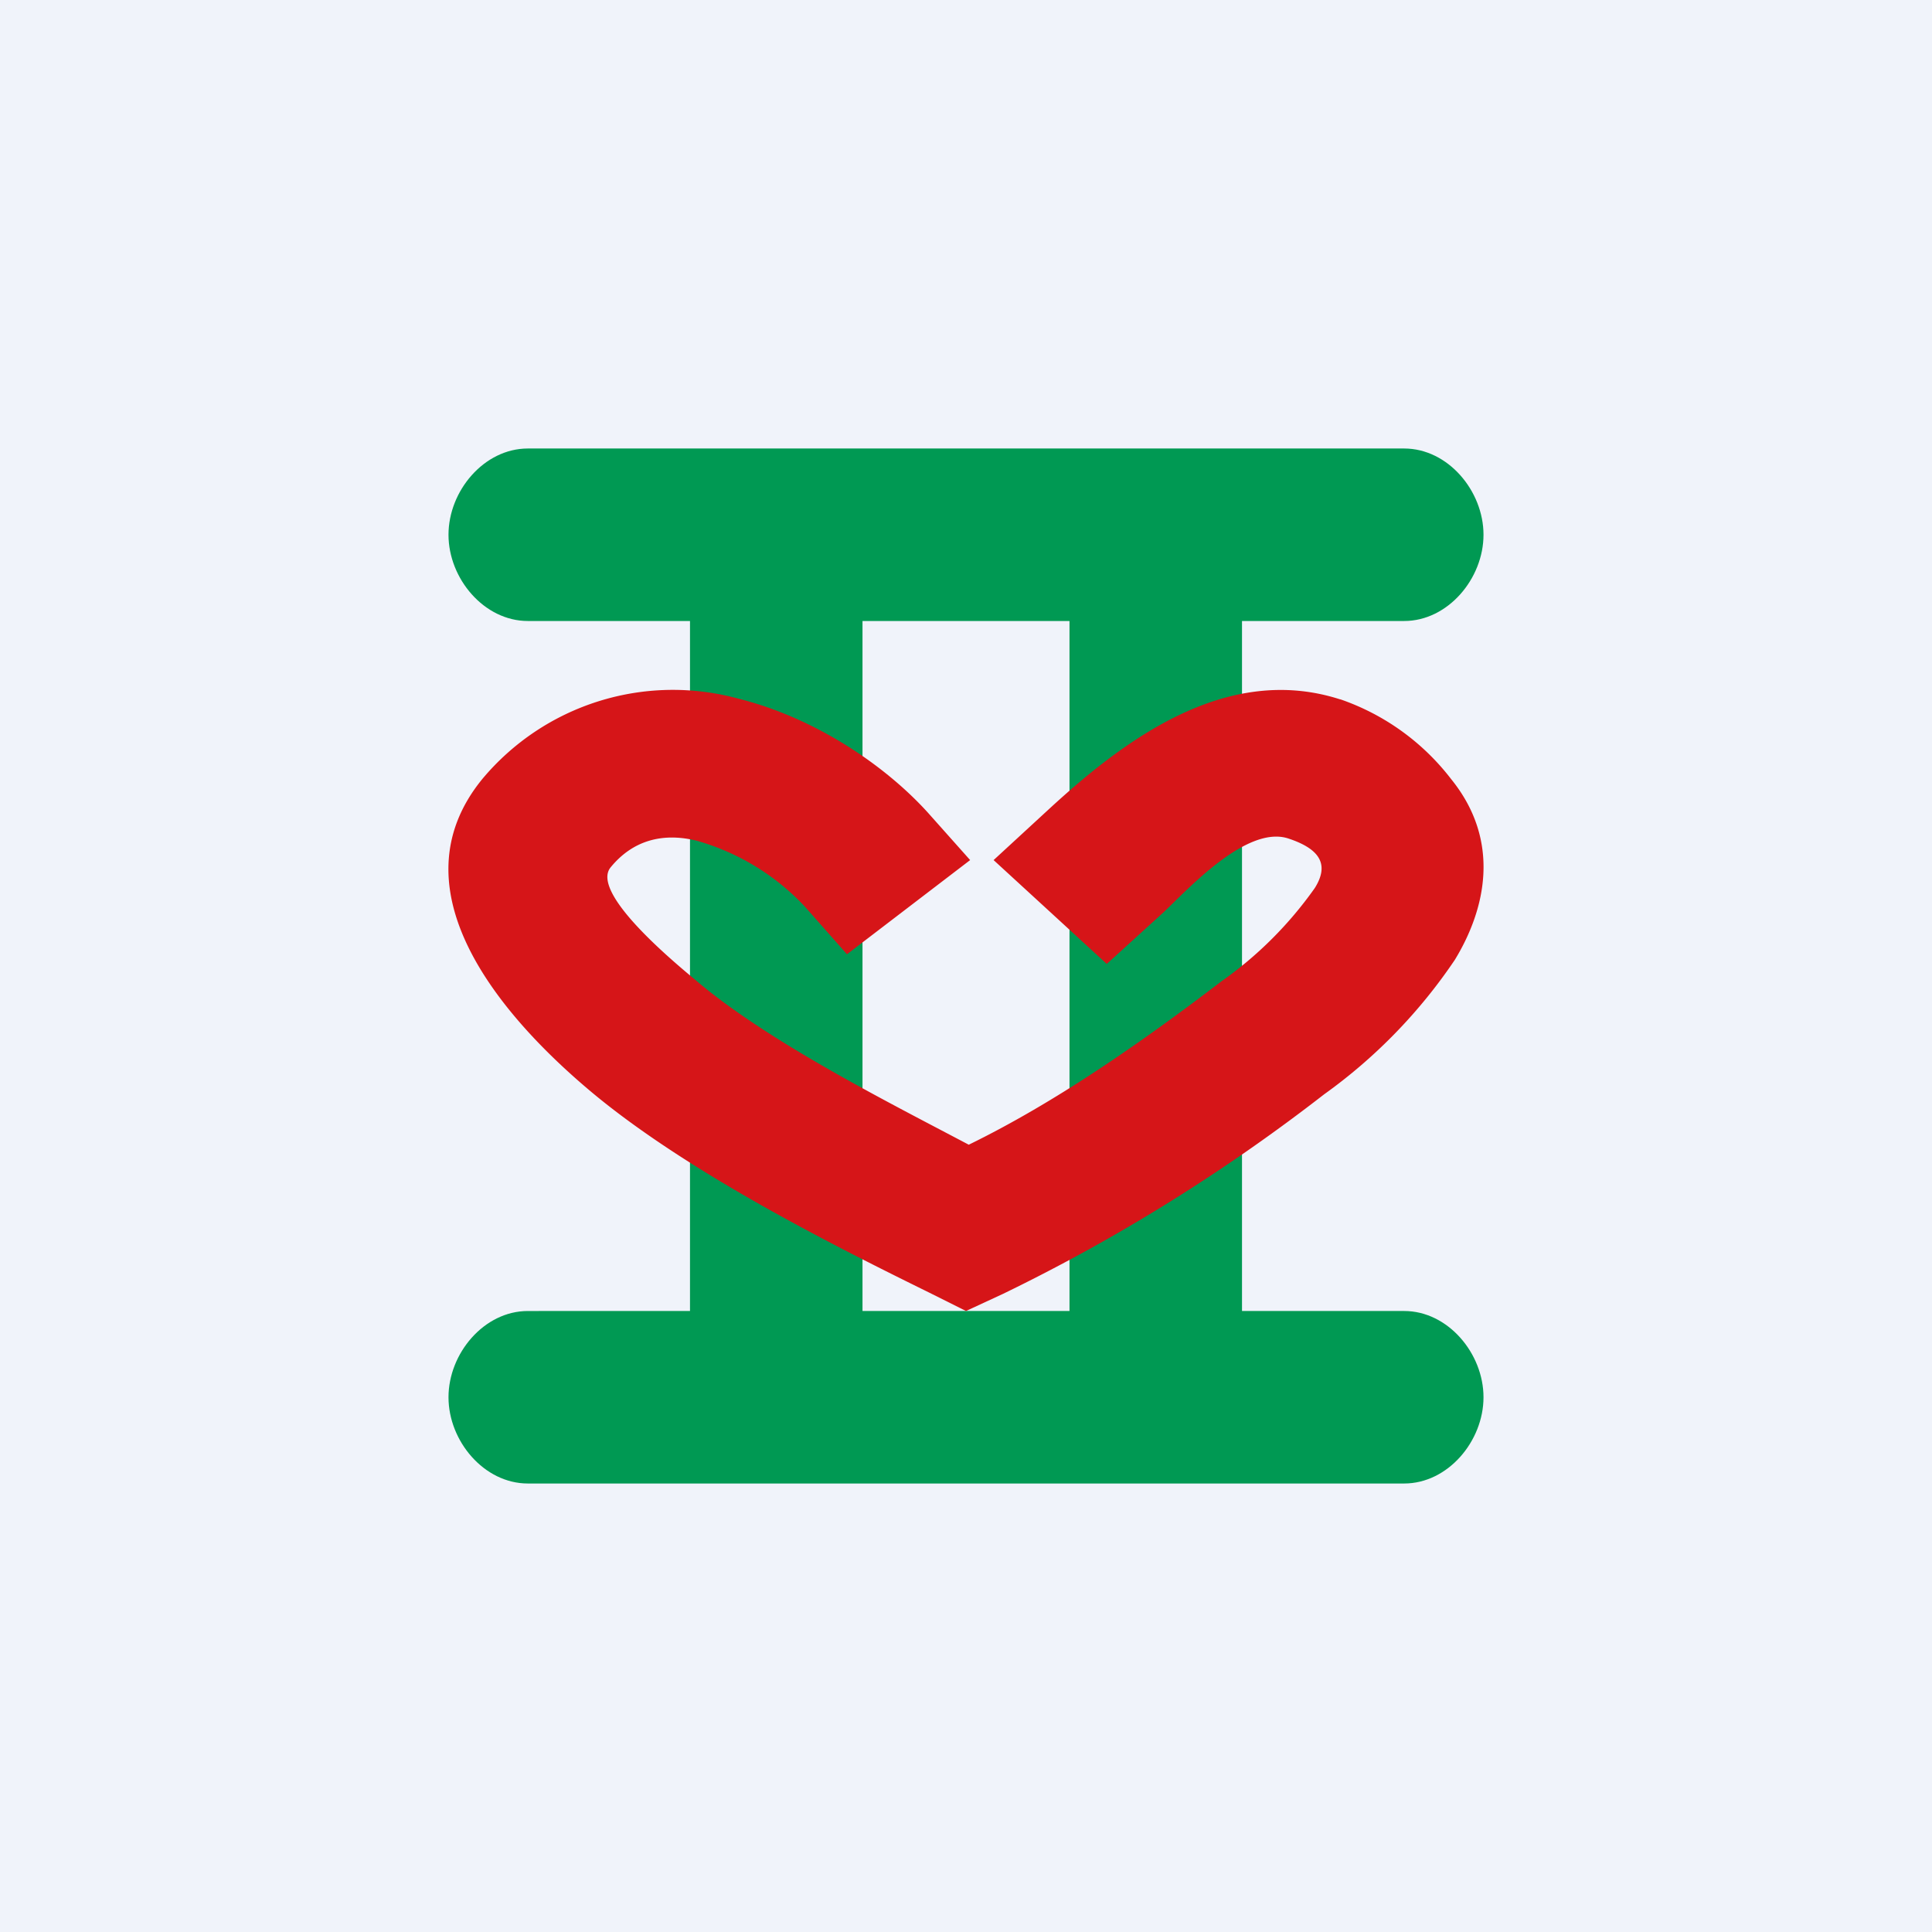
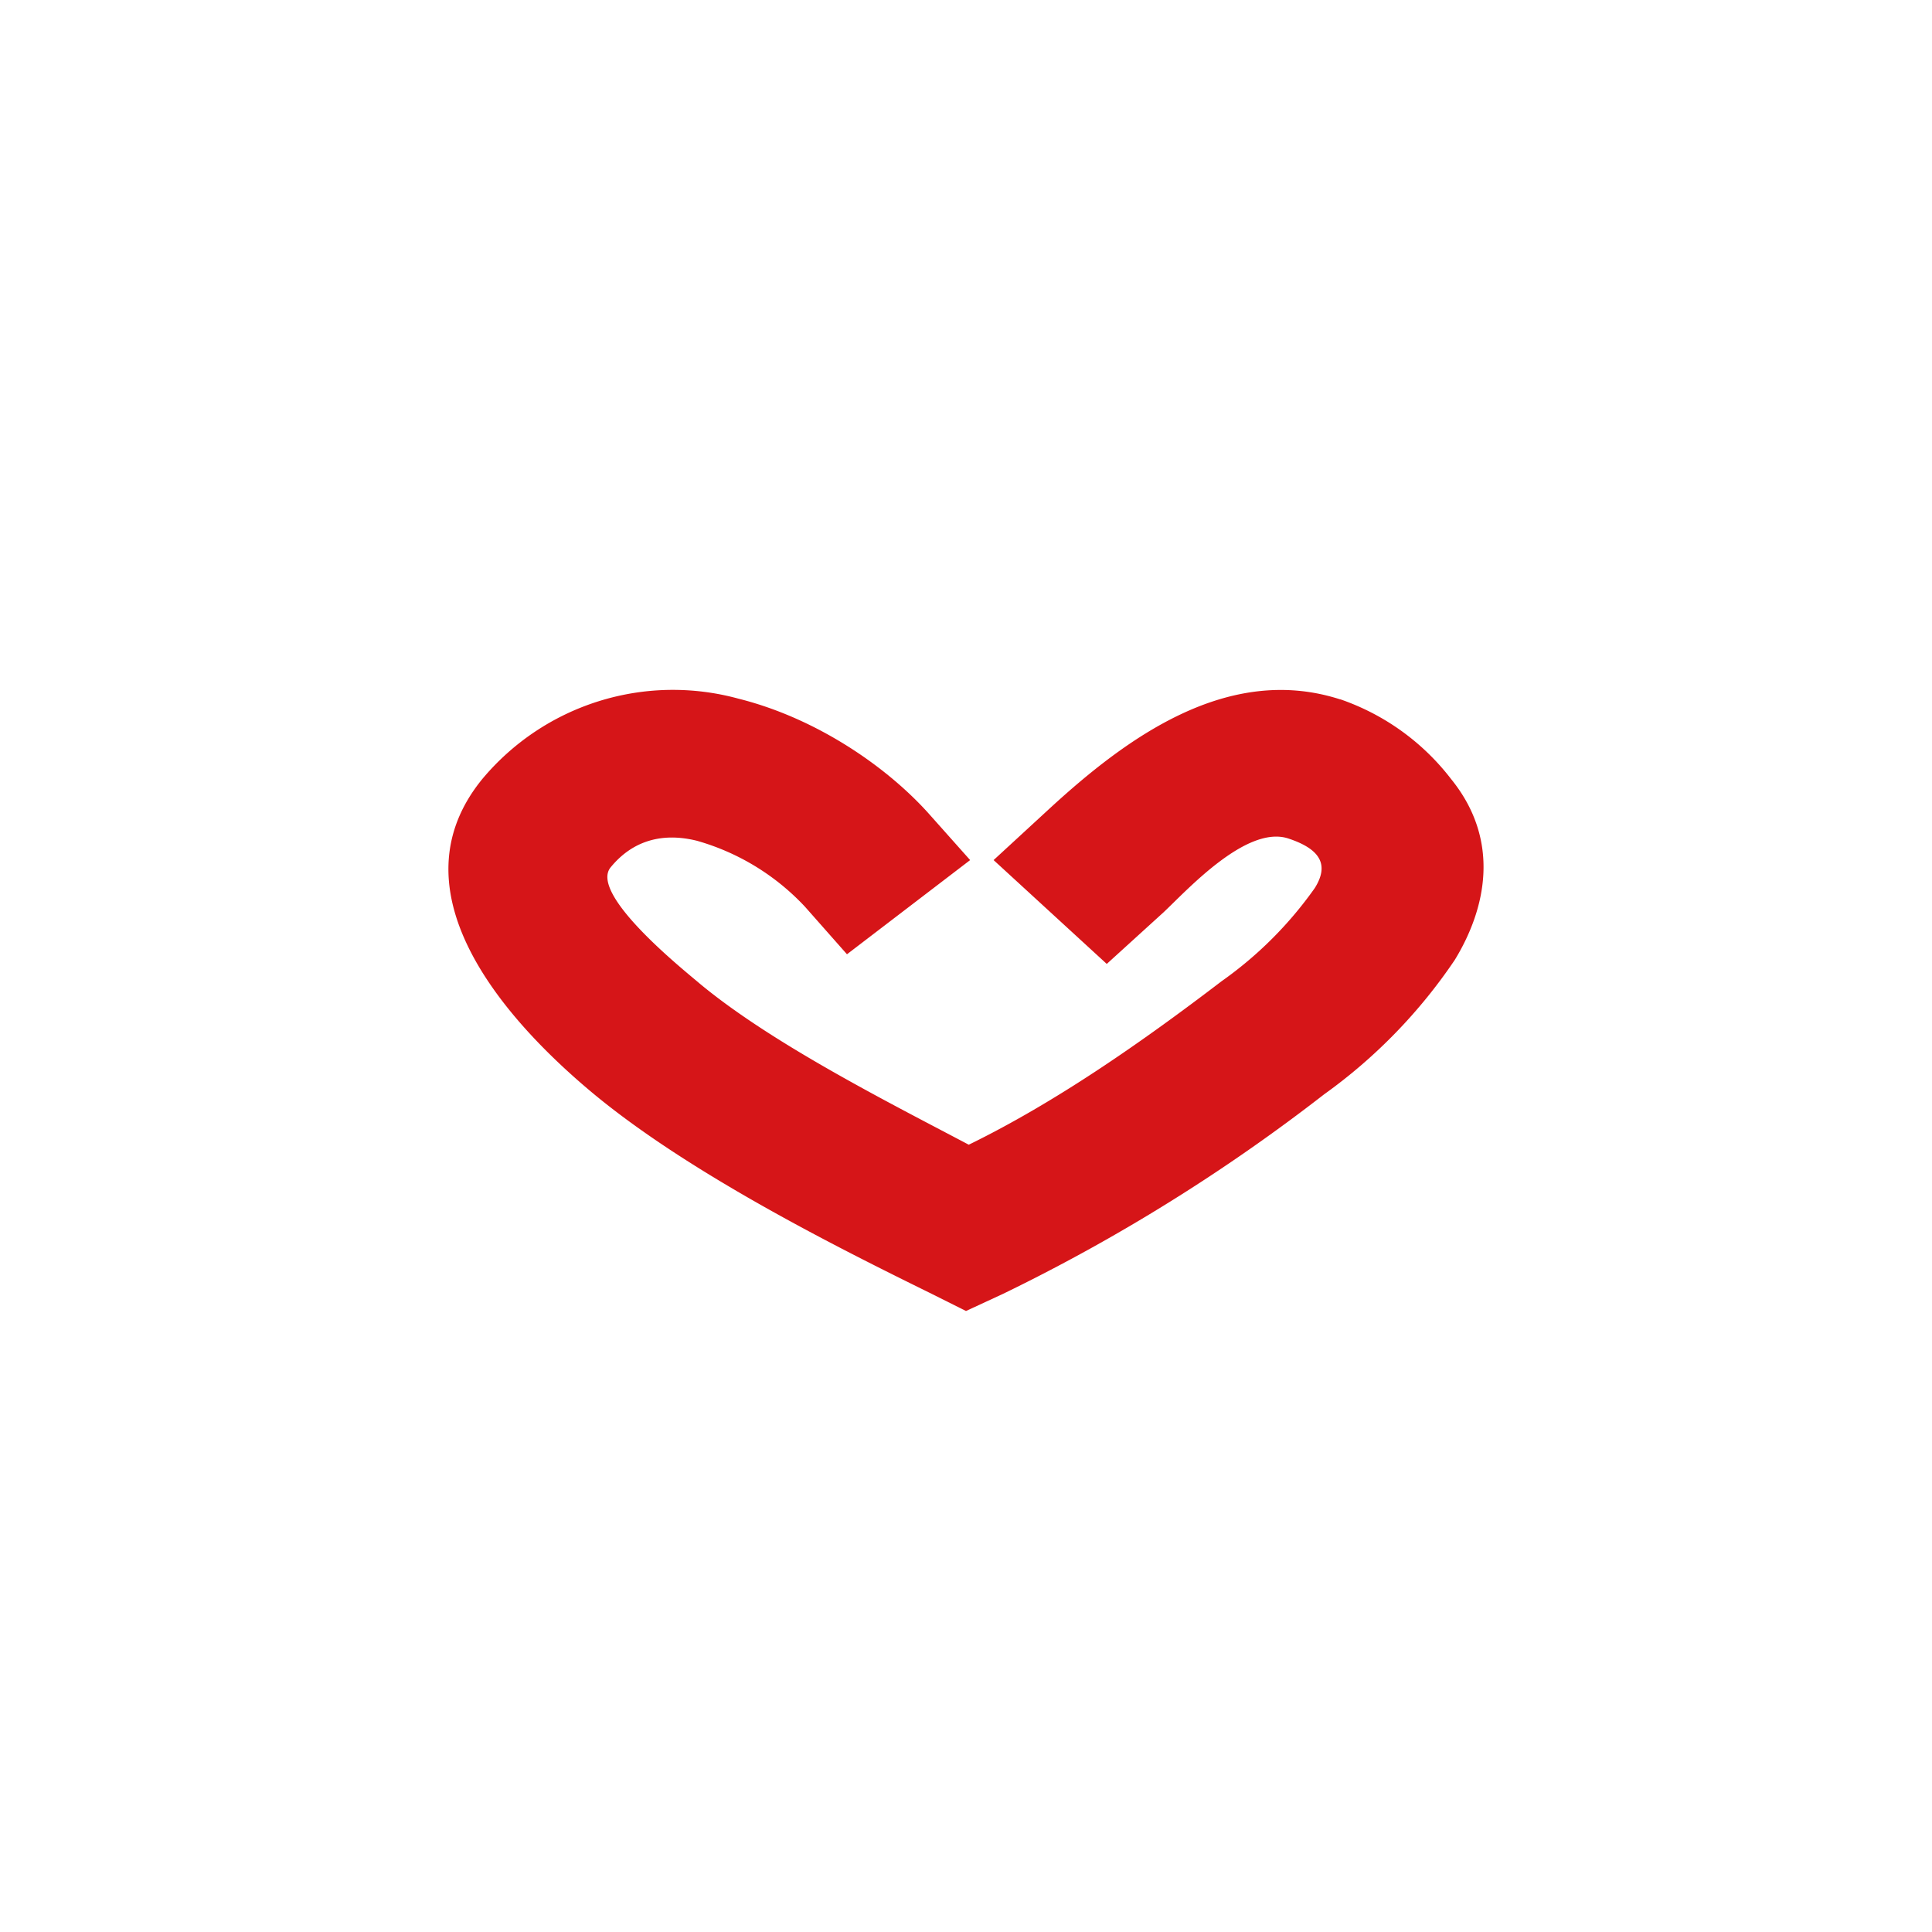
<svg xmlns="http://www.w3.org/2000/svg" width="56" height="56" viewBox="0 0 56 56">
-   <path fill="#F0F3FA" d="M0 0h56v56H0z" />
-   <path d="M13 15.5c0-1.27 1.03-2.5 2.3-2.5h25.4c1.27 0 2.3 1.23 2.3 2.5S41.97 18 40.7 18H36v20h4.7c1.27 0 2.3 1.23 2.3 2.5S41.97 43 40.7 43H15.3c-1.27 0-2.3-1.23-2.3-2.5s1.03-2.5 2.3-2.5H20V18h-4.7c-1.27 0-2.3-1.23-2.3-2.5ZM25 18v20h6V18h-6Z" fill="#009953" />
  <path d="M38.85 20.27a6.87 6.87 0 0 1 3.21 2.31c1.46 1.8 1 3.78.11 5.24a15.32 15.32 0 0 1-3.79 3.9 52.61 52.61 0 0 1-9.3 5.78L28 38l-1.06-.53c-2.6-1.28-6.98-3.46-9.8-5.82-2.59-2.17-5.79-5.85-3.16-9.07a7.2 7.2 0 0 1 7.42-2.33c2.28.57 4.3 1.98 5.5 3.31l1.22 1.37-3.57 2.73-1.21-1.37a6.84 6.84 0 0 0-3.14-1.92c-1.01-.25-1.87 0-2.5.77-.64.78 2.15 3 2.57 3.36 2.1 1.75 5.52 3.47 7.81 4.68 2.5-1.22 5-2.96 7.33-4.74a11.22 11.22 0 0 0 2.7-2.7c.42-.67.17-1.13-.78-1.44-1.21-.38-2.92 1.5-3.6 2.14l-1.65 1.5-3.28-3.01 1.64-1.51c2.18-2 5.13-4.2 8.4-3.15Z" fill="#D61518" />
</svg>